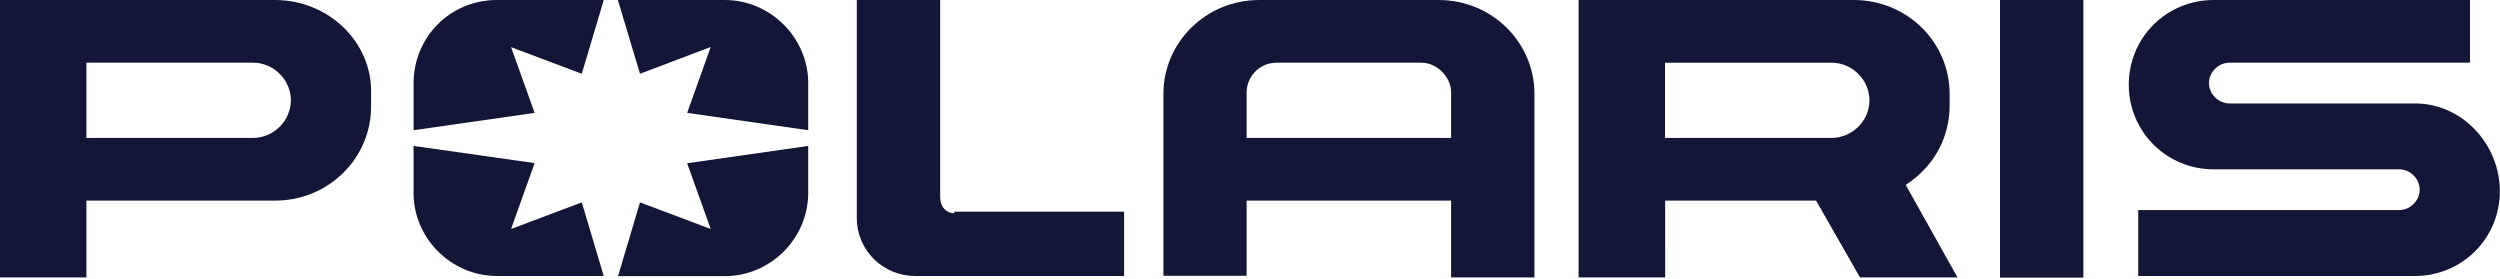
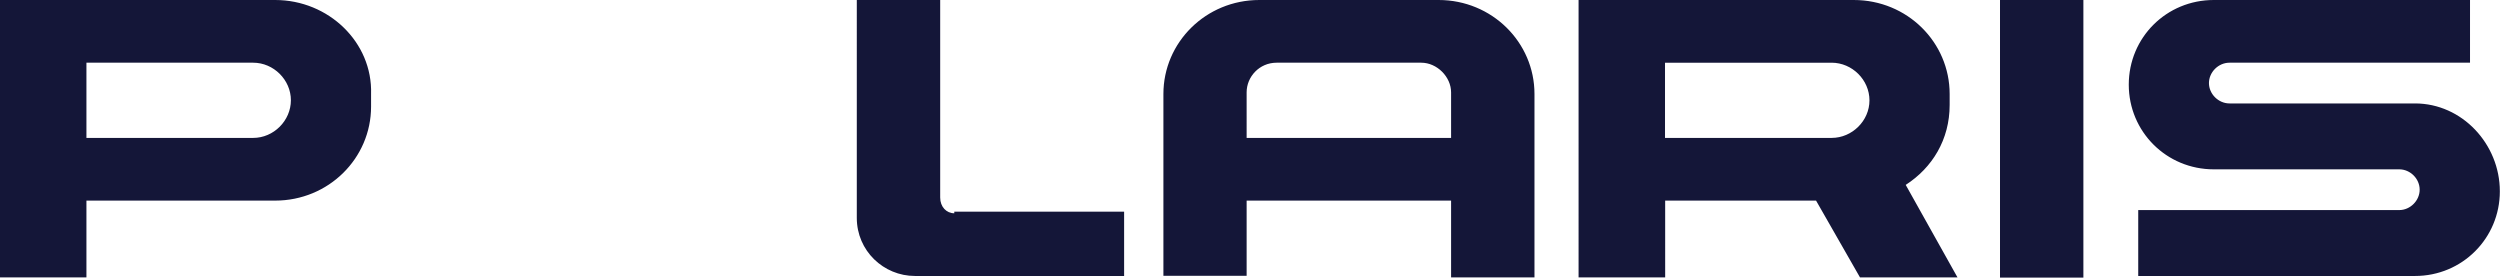
<svg xmlns="http://www.w3.org/2000/svg" version="1.1" id="Слой_1" x="0px" y="0px" viewBox="0 0 1559 174" style="enable-background:new 0 0 1559 174;" xml:space="preserve">
  <style type="text/css">
	.st0{fill:#141638;}
	.st1{fill-rule:evenodd;clip-rule:evenodd;fill:#141638;}
</style>
  <g id="Layer_00000148631220653329326160000013331871874894169263_">
-     <path id="Layer" class="st0" d="M399.1,46L385.3,0H452c28.4,0,52,23.5,52,51.8v29.4l-75.5-10.8l14.7-41.1L399.1,46z M504,91v29.3   c0,28.4-23.5,51.9-52,51.9h-66.6l13.7-46l44.1,16.6l-14.7-41L504,91z M309.9,0h66.6l-13.7,46l-44.1-16.6l14.7,41l-75.5,10.8V51.9   C257.9,23.5,280.4,0,309.9,0z M362.8,126.2l13.7,45.9h-66.6c-28.5,0-52-23.4-52-51.8V91l75.5,10.7l-14.7,41.1L362.8,126.2z" />
-   </g>
+     </g>
  <path id="Layer_00000080188250716355458950000006821121148579830188_" class="st1" d="M1247.2,0h52v173.1h-52V0z M231.4,58.6v7.9  c0,32.2-26.5,58.6-59.8,58.6H53.9V173H0V0h171.6C204.9,0,232.4,26.4,231.4,58.6L231.4,58.6z M181.4,62.5c0-12.7-10.8-23.4-23.5-23.4  h-104V86h104C170.6,86,181.4,75.3,181.4,62.5z M1220.7,173h-60.8l-27.4-47.9h-94.1V173h-54V0H1156c33.4,0,59.8,26.4,59.8,58.6v6.9  c0,21.5-10.8,39.1-27.4,49.8L1220.7,173z M1142.2,86c12.8,0,23.6-10.7,23.6-23.4c0-12.8-10.8-23.5-23.6-23.5h-103.9V86H1142.2z   M1558.9,119.3c0,29.3-23.5,52.8-52.9,52.8h-172.6V131h162.8c6.8,0,12.7-5.9,12.7-12.7c0-6.9-5.9-12.7-12.7-12.7h-115.7  c-29.5,0-53-23.5-53-52.8c0-29.4,23.5-52.8,53-52.8h159.8v39.1h-150c-6.9,0-12.8,5.9-12.8,12.7s5.9,12.7,12.8,12.7H1506  C1535.4,64.5,1558.9,89.9,1558.9,119.3L1558.9,119.3z M595.1,132H701v40.1H570.6c-19.6,0-36.3-15.7-36.3-36.2V0h52v123.2  c0,5.8,3.9,9.8,8.8,9.8L595.1,132z M956.9,58.6V173h-52v-47.9H777.4V172h-51.9V58.6C725.5,26.4,752,0,785.3,0h111.8  C930.4,0,956.9,26.4,956.9,58.6L956.9,58.6z M904.9,57.6c0-9.7-8.8-18.5-18.6-18.5h-90.2c-10.8,0-18.7,8.8-18.7,18.5V86h127.5V57.6z  " />
</svg>